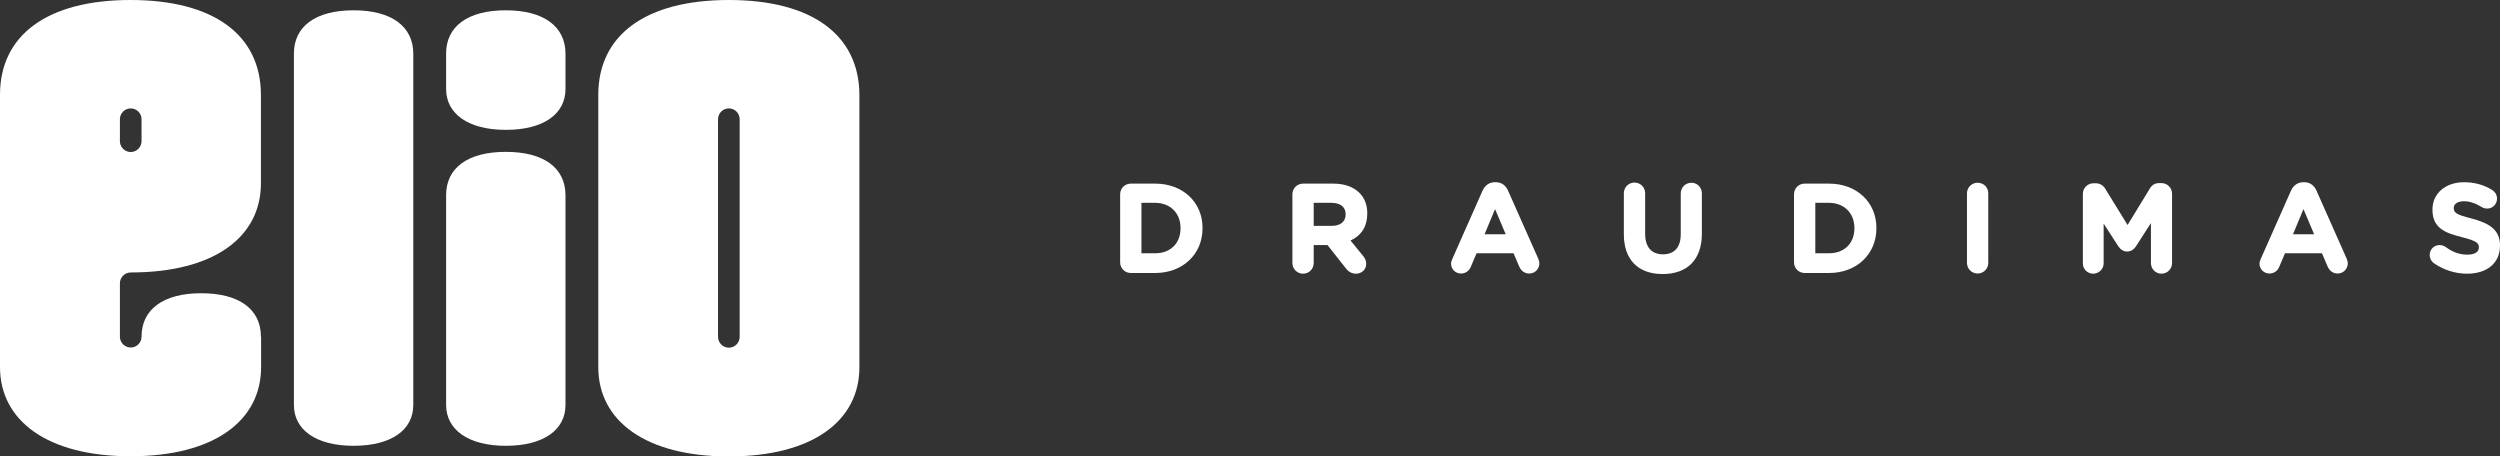
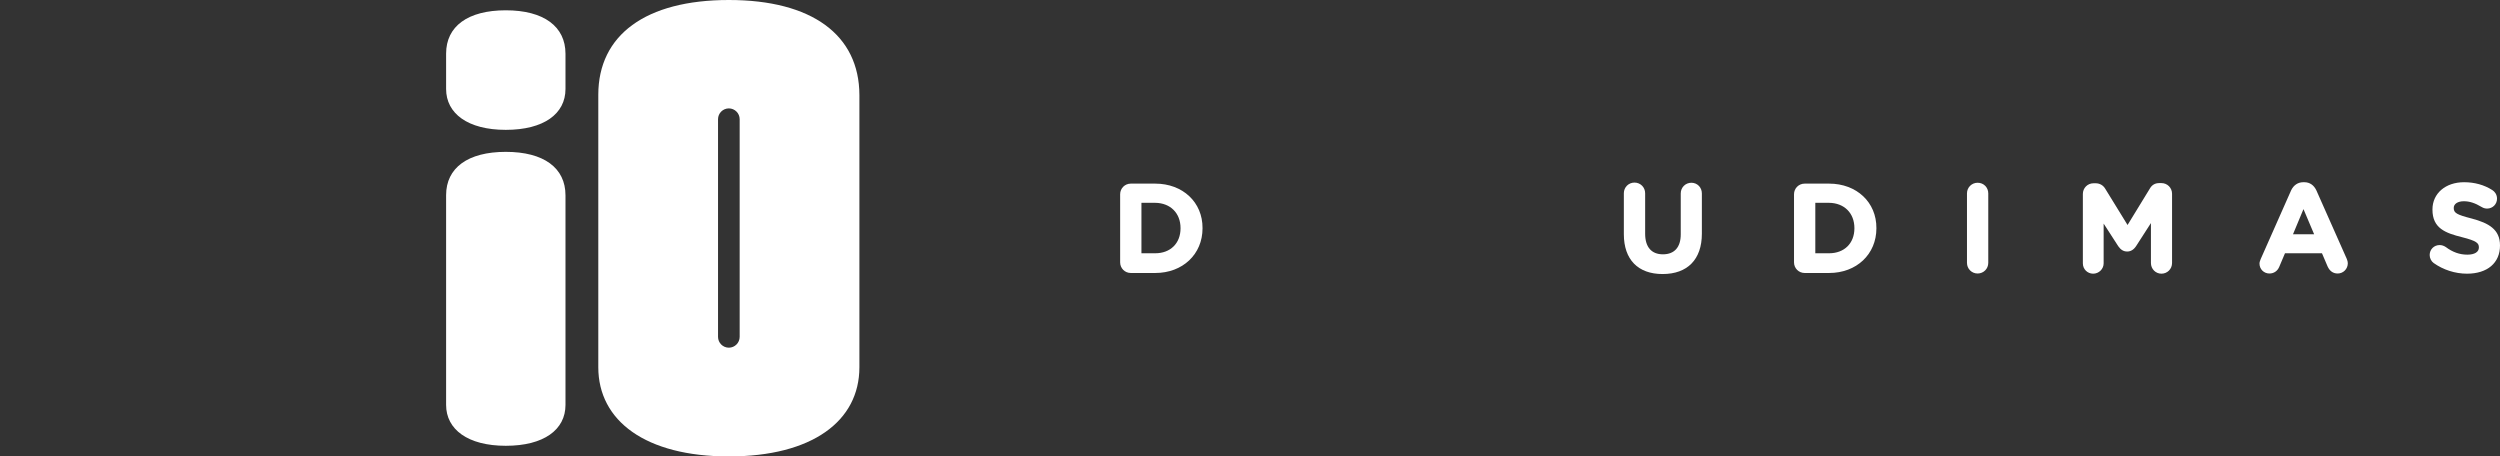
<svg xmlns="http://www.w3.org/2000/svg" width="241" height="44" viewBox="0 0 241 44" fill="none">
  <rect x="0" y="0" width="241" height="44" fill="#333333" stroke="none" />
  <path d="M48.759 0.993C45.091 0.993 43.005 2.541 43.005 5.166V8.581C43.005 10.937 45.091 12.518 48.759 12.518C52.426 12.518 54.513 10.97 54.513 8.581V5.182C54.513 2.557 52.426 0.993 48.759 0.993Z" fill="white" />
  <path d="M48.759 14.639C45.091 14.639 43.005 16.187 43.005 18.811V39.036C43.005 41.392 45.091 42.974 48.759 42.974C52.426 42.974 54.513 41.426 54.513 39.036V18.828C54.513 16.187 52.426 14.639 48.759 14.639Z" fill="white" />
-   <path d="M34.087 0.993C30.419 0.993 28.333 2.541 28.333 5.166V39.036C28.333 41.409 30.419 42.974 34.087 42.974C37.755 42.974 39.841 41.426 39.841 39.036V5.182C39.841 2.557 37.755 0.993 34.087 0.993Z" fill="white" />
-   <path d="M25.153 32.457C25.153 29.816 23.067 28.268 19.399 28.268C15.731 28.268 13.645 29.832 13.645 32.457C13.645 33.029 13.174 33.501 12.602 33.501C12.03 33.501 11.559 33.029 11.559 32.457V27.309C11.559 26.736 12.03 26.265 12.602 26.265C20.627 26.265 25.153 22.866 25.153 17.667V9.153C25.153 3.382 20.61 0 12.585 0C4.56 0 0 3.382 0 9.137V35.385C0 40.551 4.56 43.983 12.585 43.983C20.61 43.983 25.17 40.584 25.17 35.385V32.457H25.153ZM11.559 11.492C11.559 10.92 12.03 10.449 12.602 10.449C13.174 10.449 13.645 10.92 13.645 11.492V13.612C13.645 14.184 13.174 14.655 12.602 14.655C12.03 14.655 11.559 14.184 11.559 13.612V11.492Z" fill="white" />
  <path d="M70.261 0C62.235 0 57.676 3.382 57.676 9.137V35.402C57.676 40.568 62.235 44 70.261 44C78.286 44 82.846 40.601 82.846 35.402V9.153C82.829 3.382 78.286 0 70.261 0ZM71.304 32.474C71.304 33.046 70.833 33.517 70.261 33.517C69.689 33.517 69.218 33.046 69.218 32.474V11.492C69.218 10.92 69.689 10.449 70.261 10.449C70.833 10.449 71.304 10.92 71.304 11.492V32.474Z" fill="white" />
  <path d="M111.364 17.701H109.009C108.437 17.701 107.982 18.155 107.982 18.728V25.29C107.982 25.862 108.437 26.316 109.009 26.316H111.364C114.006 26.316 115.924 24.516 115.924 22.009V21.992C115.94 19.502 114.022 17.701 111.364 17.701ZM113.804 21.992V22.009C113.804 23.456 112.828 24.415 111.364 24.415H110.035V19.552H111.364C112.828 19.569 113.804 20.545 113.804 21.992Z" fill="white" />
-   <path d="M128.525 17.701H125.615C125.043 17.701 124.588 18.155 124.588 18.728V25.357C124.588 25.929 125.043 26.383 125.615 26.383C126.187 26.383 126.641 25.929 126.641 25.357V23.624H127.97L129.737 25.862C130.006 26.215 130.326 26.383 130.73 26.383C131.217 26.383 131.705 26.03 131.705 25.424C131.705 25.088 131.554 24.869 131.386 24.65L130.191 23.186C131.251 22.698 131.806 21.807 131.806 20.595V20.578C131.806 19.771 131.554 19.081 131.049 18.593C130.46 18.004 129.602 17.701 128.525 17.701ZM129.72 20.663V20.679C129.72 21.352 129.215 21.773 128.408 21.773H126.641V19.552H128.374C129.232 19.569 129.72 19.956 129.72 20.663Z" fill="white" />
-   <path d="M145.367 18.357C145.132 17.852 144.728 17.566 144.206 17.566H144.105C143.584 17.566 143.163 17.852 142.928 18.357L140 24.97C139.95 25.105 139.882 25.256 139.882 25.407C139.882 25.946 140.303 26.366 140.841 26.366C141.262 26.366 141.615 26.131 141.784 25.727L142.339 24.415H145.906L146.444 25.677C146.646 26.131 146.982 26.366 147.42 26.366C147.975 26.366 148.396 25.929 148.396 25.374C148.396 25.256 148.362 25.121 148.295 24.953L145.367 18.357ZM145.149 22.581H143.113L144.122 20.158L145.149 22.581Z" fill="white" />
  <path d="M163.05 17.617C162.478 17.617 162.024 18.071 162.024 18.643V22.597C162.024 23.826 161.418 24.516 160.308 24.516C159.197 24.516 158.592 23.809 158.592 22.53V18.627C158.592 18.054 158.137 17.6 157.565 17.6C156.993 17.6 156.539 18.054 156.539 18.627V22.581C156.539 25.02 157.902 26.417 160.274 26.417C162.68 26.417 164.06 25.003 164.06 22.53V18.643C164.06 18.071 163.622 17.617 163.05 17.617Z" fill="white" />
  <path d="M176.325 17.701H173.97C173.398 17.701 172.943 18.155 172.943 18.728V25.29C172.943 25.862 173.398 26.316 173.97 26.316H176.325C178.967 26.316 180.885 24.516 180.885 22.009V21.992C180.901 19.502 178.983 17.701 176.325 17.701ZM178.765 21.992V22.009C178.765 23.456 177.789 24.415 176.325 24.415H174.996V19.552H176.325C177.789 19.569 178.765 20.545 178.765 21.992Z" fill="white" />
  <path d="M190.643 17.617C190.071 17.617 189.617 18.071 189.617 18.643V25.34C189.617 25.912 190.071 26.366 190.643 26.366C191.215 26.366 191.669 25.912 191.669 25.34V18.643C191.669 18.071 191.232 17.617 190.643 17.617Z" fill="white" />
  <path d="M208.36 17.65H208.158C207.754 17.65 207.451 17.819 207.249 18.172L205.096 21.689L202.942 18.189C202.74 17.852 202.404 17.667 202.017 17.667H201.815C201.243 17.667 200.788 18.122 200.788 18.694V25.39C200.788 25.946 201.226 26.383 201.781 26.383C202.336 26.383 202.791 25.929 202.791 25.39V21.554L204.204 23.741C204.439 24.078 204.709 24.246 205.062 24.246C205.398 24.246 205.685 24.078 205.92 23.725L207.35 21.503V25.357C207.35 25.929 207.804 26.383 208.36 26.383C208.932 26.383 209.386 25.929 209.386 25.357V18.677C209.386 18.105 208.932 17.65 208.36 17.65Z" fill="white" />
  <path d="M223.3 18.357C223.065 17.852 222.661 17.566 222.139 17.566H222.038C221.517 17.566 221.096 17.852 220.861 18.357L217.933 24.97C217.883 25.105 217.815 25.256 217.815 25.407C217.815 25.946 218.236 26.366 218.774 26.366C219.195 26.366 219.548 26.131 219.717 25.727L220.272 24.415H223.839L224.377 25.677C224.579 26.131 224.915 26.366 225.353 26.366C225.891 26.366 226.329 25.929 226.329 25.374C226.329 25.256 226.295 25.121 226.228 24.953L223.3 18.357ZM223.081 22.581H221.046L222.055 20.158L223.081 22.581Z" fill="white" />
  <path d="M238.274 21.066C236.827 20.696 236.541 20.528 236.541 20.057V20.04C236.541 19.653 236.928 19.4 237.517 19.4C238.056 19.4 238.594 19.569 239.233 19.956C239.402 20.057 239.57 20.107 239.755 20.107C240.293 20.107 240.714 19.686 240.714 19.148C240.714 18.744 240.478 18.458 240.26 18.324C239.469 17.819 238.544 17.566 237.534 17.566C235.751 17.566 234.489 18.643 234.489 20.191V20.208C234.489 22.009 235.734 22.463 237.349 22.867C238.745 23.22 238.964 23.439 238.964 23.843V23.859C238.964 24.297 238.544 24.549 237.854 24.549C237.113 24.549 236.44 24.314 235.767 23.809C235.582 23.691 235.397 23.624 235.179 23.624C234.64 23.624 234.22 24.044 234.22 24.583C234.22 24.886 234.371 25.189 234.607 25.357C235.532 26.013 236.676 26.383 237.82 26.383C239.789 26.383 241 25.34 241 23.674V23.657C241 22.109 239.906 21.504 238.274 21.066Z" fill="white" />
</svg>